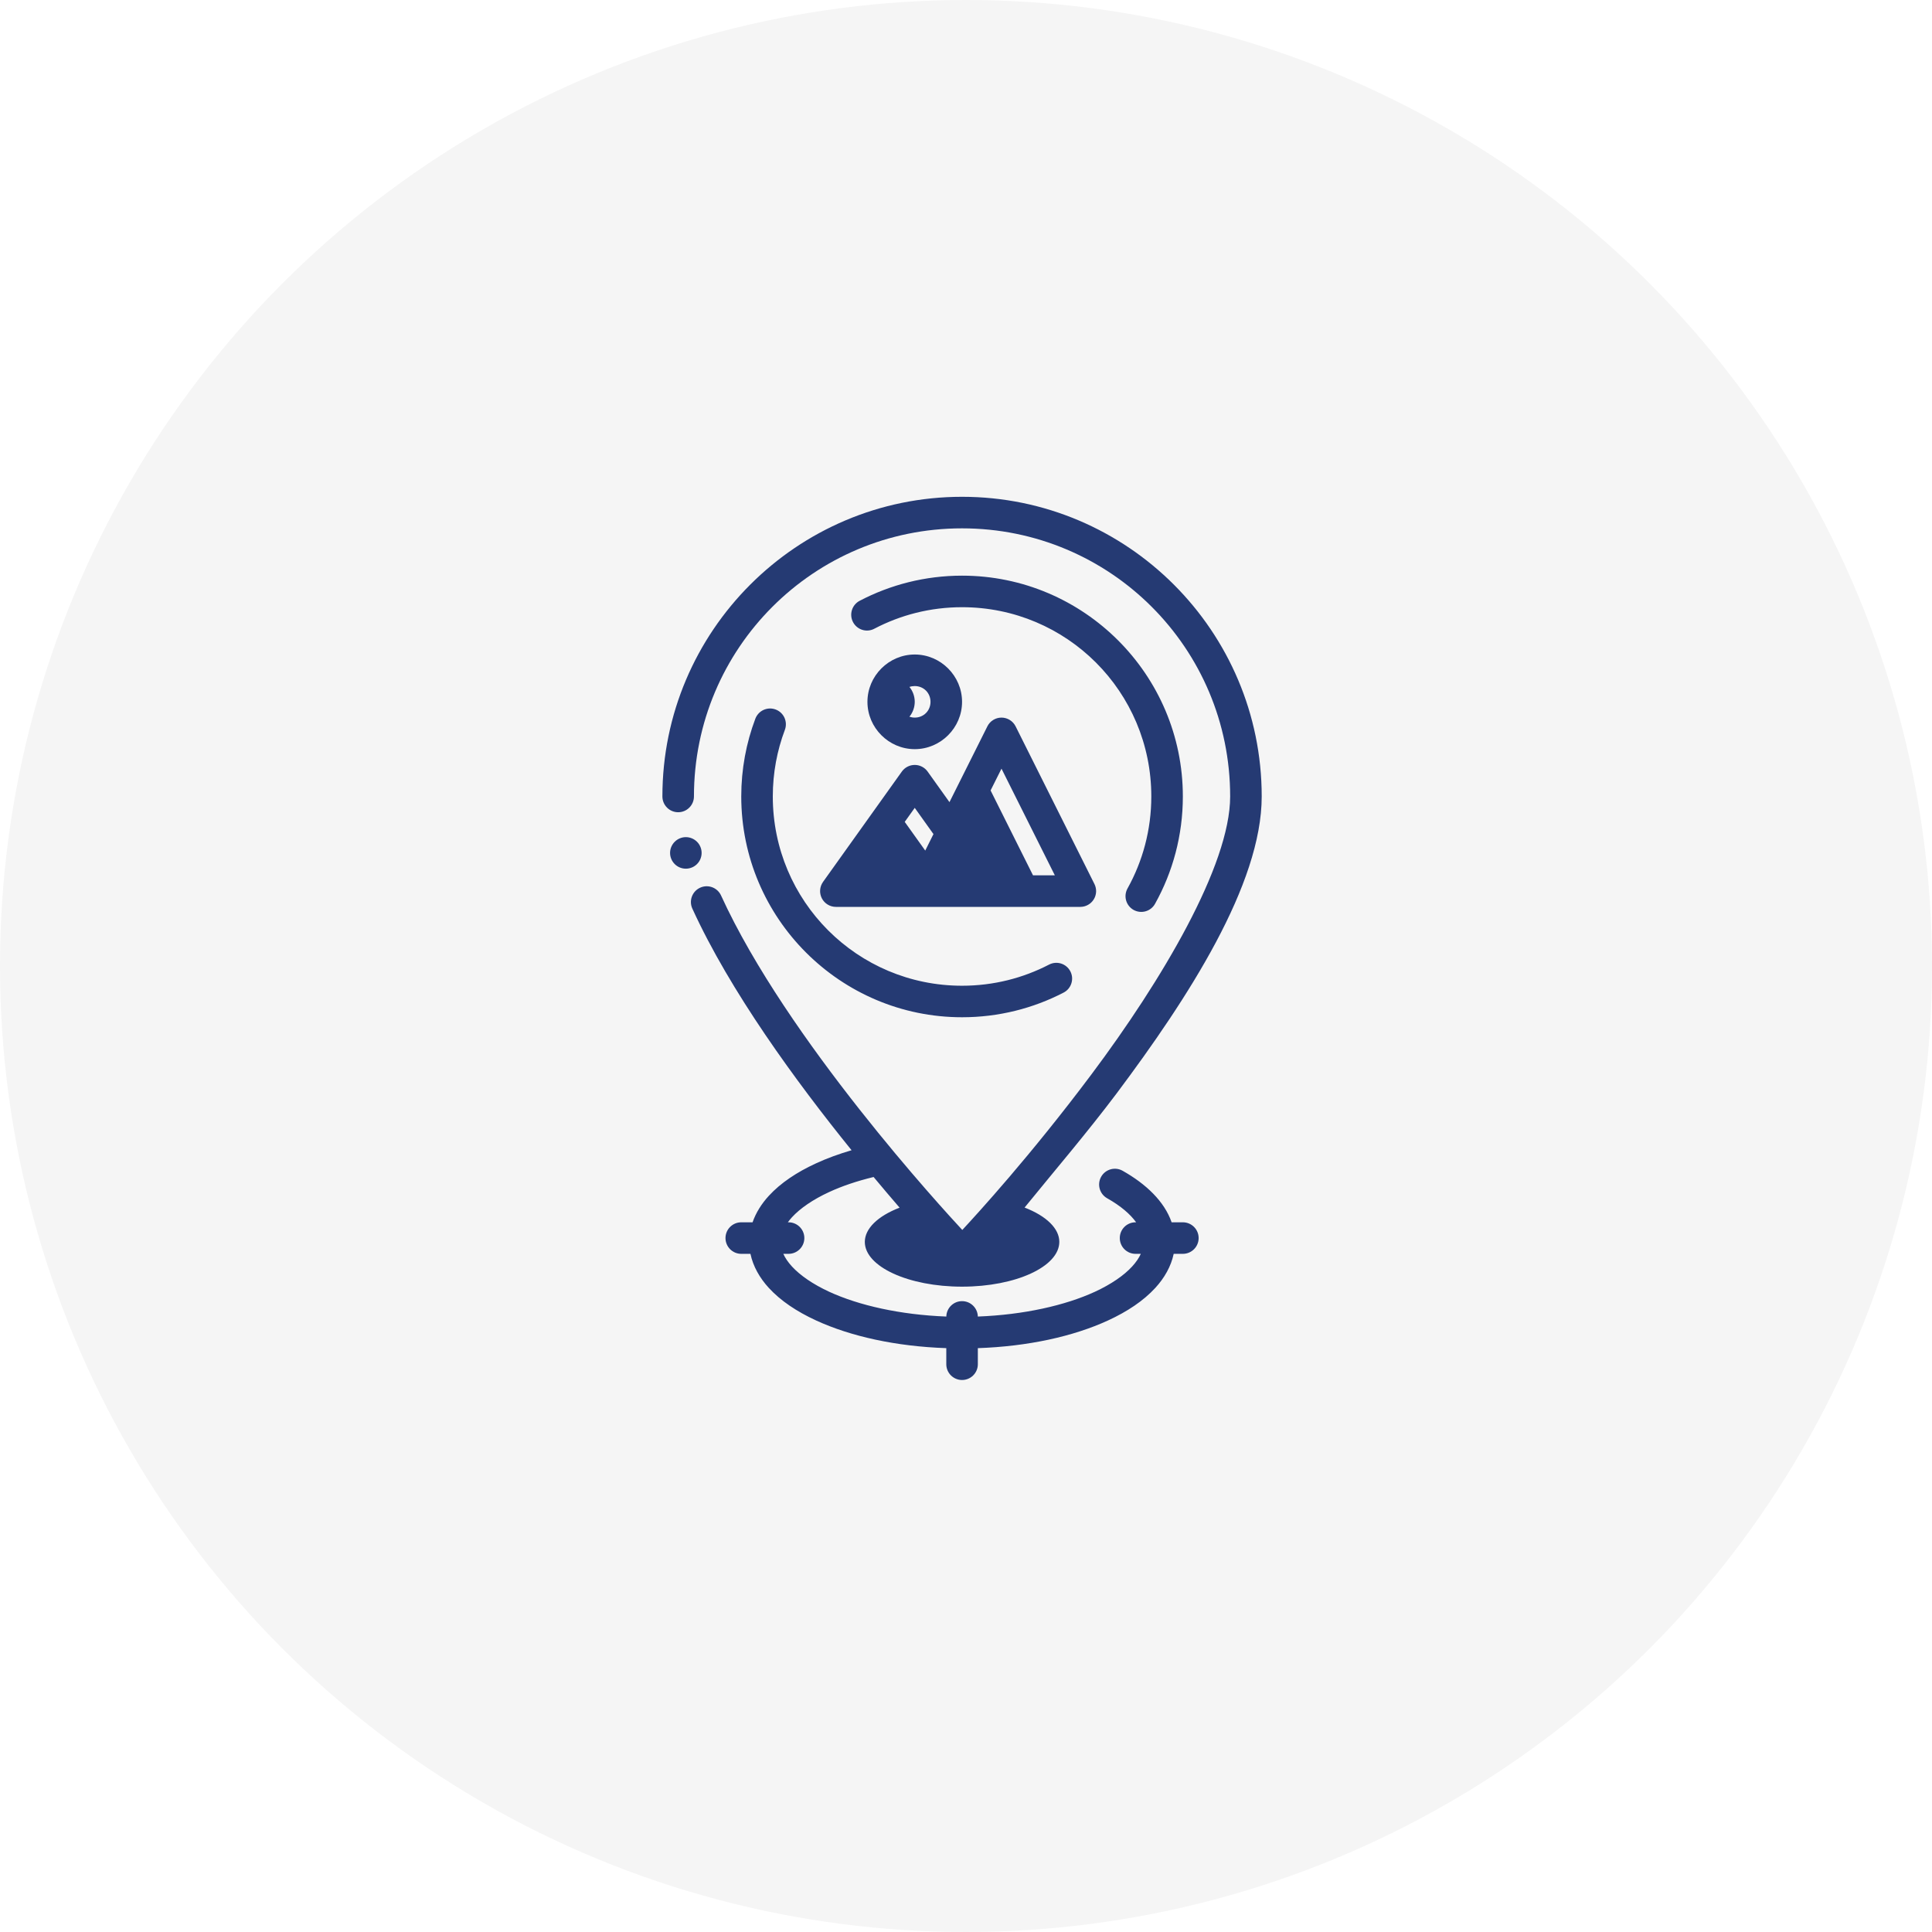
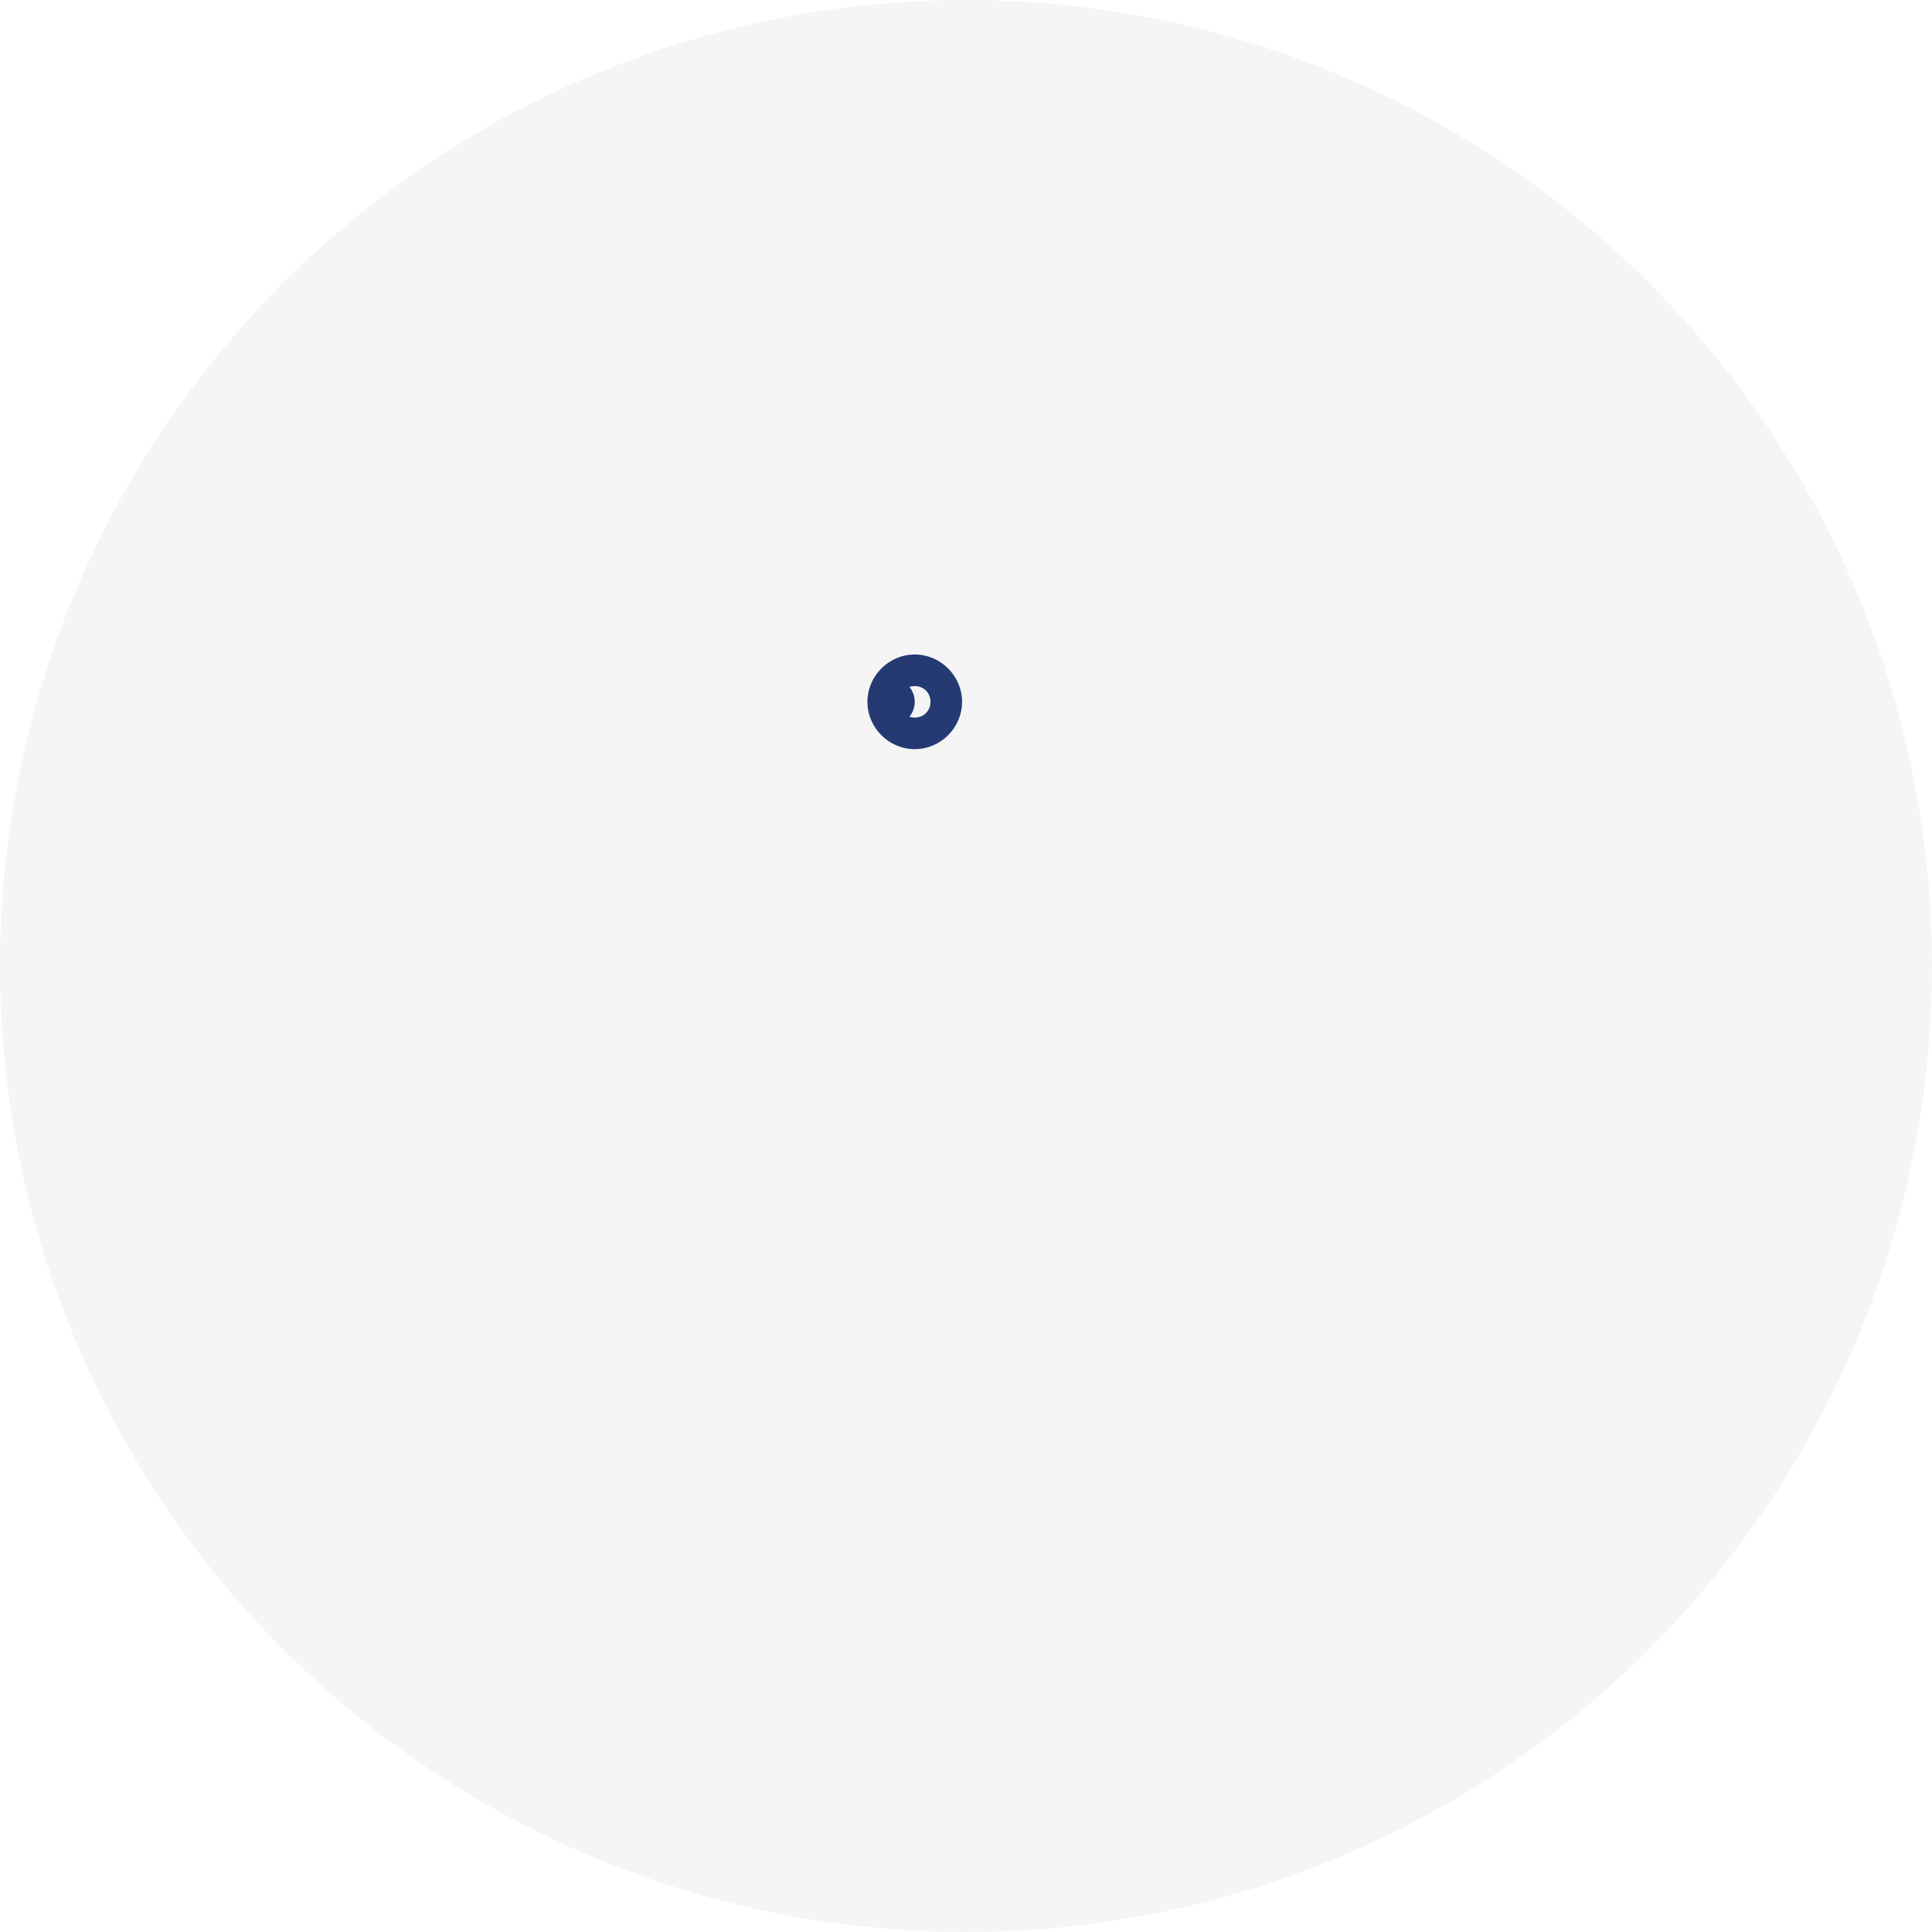
<svg xmlns="http://www.w3.org/2000/svg" width="70" height="70" viewBox="0 0 70 70" fill="none">
  <g filter="url(#filter0_b_16_3)">
    <circle cx="35" cy="35" r="35" fill="#F5F5F5" />
  </g>
-   <path fill-rule="evenodd" clip-rule="evenodd" d="M36.286 26C36.179 26 36.075 26.03 35.985 26.086C35.895 26.141 35.822 26.221 35.775 26.316L34.401 29.063L33.608 27.953C33.555 27.88 33.485 27.819 33.404 27.778C33.324 27.736 33.234 27.715 33.143 27.715C33.052 27.715 32.962 27.736 32.881 27.778C32.8 27.819 32.73 27.88 32.677 27.953L29.82 31.953C29.759 32.039 29.723 32.14 29.715 32.244C29.707 32.349 29.729 32.454 29.777 32.548C29.825 32.641 29.898 32.719 29.988 32.774C30.078 32.829 30.18 32.858 30.286 32.858H33.428H36H39.143C39.24 32.858 39.336 32.833 39.421 32.785C39.506 32.738 39.578 32.669 39.629 32.586C39.68 32.504 39.709 32.409 39.714 32.312C39.718 32.214 39.697 32.118 39.654 32.031L36.797 26.316C36.749 26.221 36.676 26.141 36.586 26.086C36.496 26.03 36.392 26 36.286 26ZM36.286 27.85L38.219 31.715H37.428L35.891 28.639L36.286 27.85ZM33.143 29.27L33.821 30.221L33.523 30.818L32.78 29.778L33.143 29.27Z" fill="#253A73" />
  <path fill-rule="evenodd" clip-rule="evenodd" d="M33.143 23.714C32.203 23.714 31.429 24.489 31.429 25.429C31.429 26.369 32.203 27.143 33.143 27.143C34.083 27.143 34.857 26.369 34.857 25.429C34.857 24.489 34.083 23.714 33.143 23.714ZM33.143 24.857C33.465 24.857 33.714 25.106 33.714 25.429C33.714 25.751 33.465 26 33.143 26C33.075 26 33.01 25.988 32.95 25.968C33.074 25.816 33.142 25.625 33.143 25.429C33.143 25.232 33.075 25.041 32.951 24.889C33.011 24.868 33.075 24.857 33.143 24.857Z" fill="#253A73" />
-   <path fill-rule="evenodd" clip-rule="evenodd" d="M34.857 18C28.868 18 24 22.868 24 28.857C24 29.173 24.256 29.429 24.571 29.429C24.887 29.429 25.143 29.173 25.143 28.857C25.143 23.485 29.485 19.143 34.857 19.143C40.229 19.143 44.571 23.485 44.571 28.857C44.571 31.353 42.091 35.528 39.542 38.931C37.332 41.881 35.415 43.971 34.866 44.564C34.198 43.843 28.513 37.674 26.125 32.445C25.994 32.158 25.654 32.031 25.367 32.163C25.08 32.294 24.953 32.633 25.085 32.921C26.454 35.919 28.835 39.179 30.854 41.675C30.393 41.811 29.96 41.968 29.567 42.15C28.87 42.47 28.287 42.858 27.855 43.328C27.593 43.613 27.389 43.937 27.267 44.286H26.857C26.542 44.286 26.286 44.542 26.286 44.857C26.286 45.173 26.542 45.429 26.857 45.429H27.19C27.286 45.884 27.526 46.304 27.855 46.663C28.287 47.133 28.87 47.521 29.567 47.842C30.829 48.423 32.469 48.783 34.286 48.846V49.429C34.286 49.744 34.542 50 34.857 50C35.173 50 35.429 49.744 35.429 49.429V48.846C37.245 48.783 38.886 48.423 40.147 47.842C40.844 47.521 41.428 47.133 41.859 46.663C42.189 46.304 42.429 45.884 42.525 45.429H42.857C43.173 45.429 43.429 45.173 43.429 44.857C43.429 44.542 43.173 44.286 42.857 44.286H42.45C42.188 43.529 41.523 42.898 40.676 42.42C40.401 42.264 40.053 42.361 39.897 42.636C39.742 42.911 39.839 43.26 40.114 43.415C40.61 43.695 40.952 43.992 41.164 44.286H41.143C40.827 44.286 40.572 44.542 40.572 44.857C40.572 45.173 40.827 45.429 41.143 45.429H41.334C41.267 45.577 41.164 45.73 41.018 45.889C40.727 46.207 40.265 46.529 39.669 46.804C38.597 47.297 37.1 47.637 35.429 47.701C35.421 47.391 35.168 47.143 34.857 47.143C34.547 47.143 34.294 47.391 34.287 47.701C32.615 47.637 31.117 47.297 30.046 46.804C29.45 46.529 28.988 46.207 28.696 45.889C28.55 45.73 28.447 45.577 28.381 45.429H28.571C28.887 45.429 29.143 45.173 29.143 44.857C29.143 44.542 28.887 44.286 28.571 44.286H28.546C28.59 44.225 28.639 44.164 28.696 44.102C28.988 43.784 29.45 43.462 30.046 43.188C30.508 42.974 31.051 42.791 31.652 42.645C31.985 43.044 32.303 43.419 32.594 43.756C31.797 44.063 31.336 44.517 31.334 44.995C31.334 45.892 32.911 46.618 34.857 46.618C36.803 46.618 38.38 45.892 38.381 44.995C38.381 44.516 37.92 44.061 37.123 43.752C38.24 42.378 39.393 41.032 40.458 39.616C43.052 36.153 45.714 32.042 45.714 28.857C45.714 22.868 40.847 18 34.857 18Z" fill="#253A73" />
-   <path fill-rule="evenodd" clip-rule="evenodd" d="M24.85 30.331C25.001 30.331 25.147 30.392 25.254 30.499C25.361 30.606 25.421 30.751 25.421 30.903C25.421 31.055 25.361 31.2 25.254 31.307C25.147 31.414 25.001 31.474 24.85 31.474C24.698 31.474 24.553 31.414 24.446 31.307C24.339 31.2 24.278 31.055 24.278 30.903C24.278 30.751 24.339 30.606 24.446 30.499C24.553 30.392 24.698 30.331 24.85 30.331Z" fill="#253A73" />
-   <path fill-rule="evenodd" clip-rule="evenodd" d="M34.857 36.857C36.181 36.857 37.435 36.535 38.537 35.963C38.603 35.929 38.663 35.881 38.711 35.824C38.759 35.766 38.796 35.7 38.818 35.628C38.841 35.557 38.849 35.481 38.843 35.407C38.836 35.332 38.815 35.259 38.78 35.192C38.71 35.058 38.59 34.957 38.445 34.911C38.301 34.866 38.144 34.879 38.01 34.949C37.066 35.438 35.996 35.715 34.857 35.715C31.063 35.715 28 32.651 28 28.857C28 28.006 28.155 27.193 28.438 26.442C28.491 26.3 28.485 26.143 28.423 26.005C28.36 25.867 28.245 25.76 28.104 25.707C28.034 25.68 27.959 25.668 27.884 25.67C27.809 25.673 27.735 25.69 27.666 25.721C27.598 25.752 27.536 25.796 27.485 25.851C27.434 25.906 27.394 25.97 27.367 26.041C27.037 26.917 26.857 27.867 26.857 28.857C26.857 33.269 30.446 36.857 34.857 36.857ZM41.507 33.018C41.652 32.977 41.776 32.879 41.849 32.747C42.491 31.596 42.857 30.267 42.857 28.857C42.857 24.446 39.269 20.857 34.857 20.857C33.52 20.857 32.256 21.187 31.147 21.768C31.013 21.838 30.912 21.959 30.867 22.104C30.822 22.248 30.836 22.405 30.906 22.539C30.941 22.606 30.989 22.665 31.046 22.713C31.104 22.761 31.171 22.798 31.242 22.82C31.314 22.843 31.39 22.851 31.464 22.844C31.539 22.837 31.612 22.815 31.678 22.78C32.629 22.282 33.708 22 34.857 22C38.651 22 41.714 25.064 41.714 28.857C41.714 30.07 41.401 31.204 40.852 32.191C40.778 32.324 40.76 32.48 40.801 32.625C40.843 32.771 40.94 32.894 41.072 32.968C41.205 33.041 41.361 33.06 41.507 33.018Z" fill="#253A73" />
  <defs>
    <filter id="filter0_b_16_3" x="-5" y="-5" width="80" height="80" filterUnits="userSpaceOnUse" color-interpolation-filters="sRGB">
      <feFlood flood-opacity="0" result="BackgroundImageFix" />
      <feGaussianBlur in="BackgroundImageFix" stdDeviation="2.5" />
      <feComposite in2="SourceAlpha" operator="in" result="effect1_backgroundBlur_16_3" />
      <feBlend mode="normal" in="SourceGraphic" in2="effect1_backgroundBlur_16_3" result="shape" />
    </filter>
  </defs>
</svg>